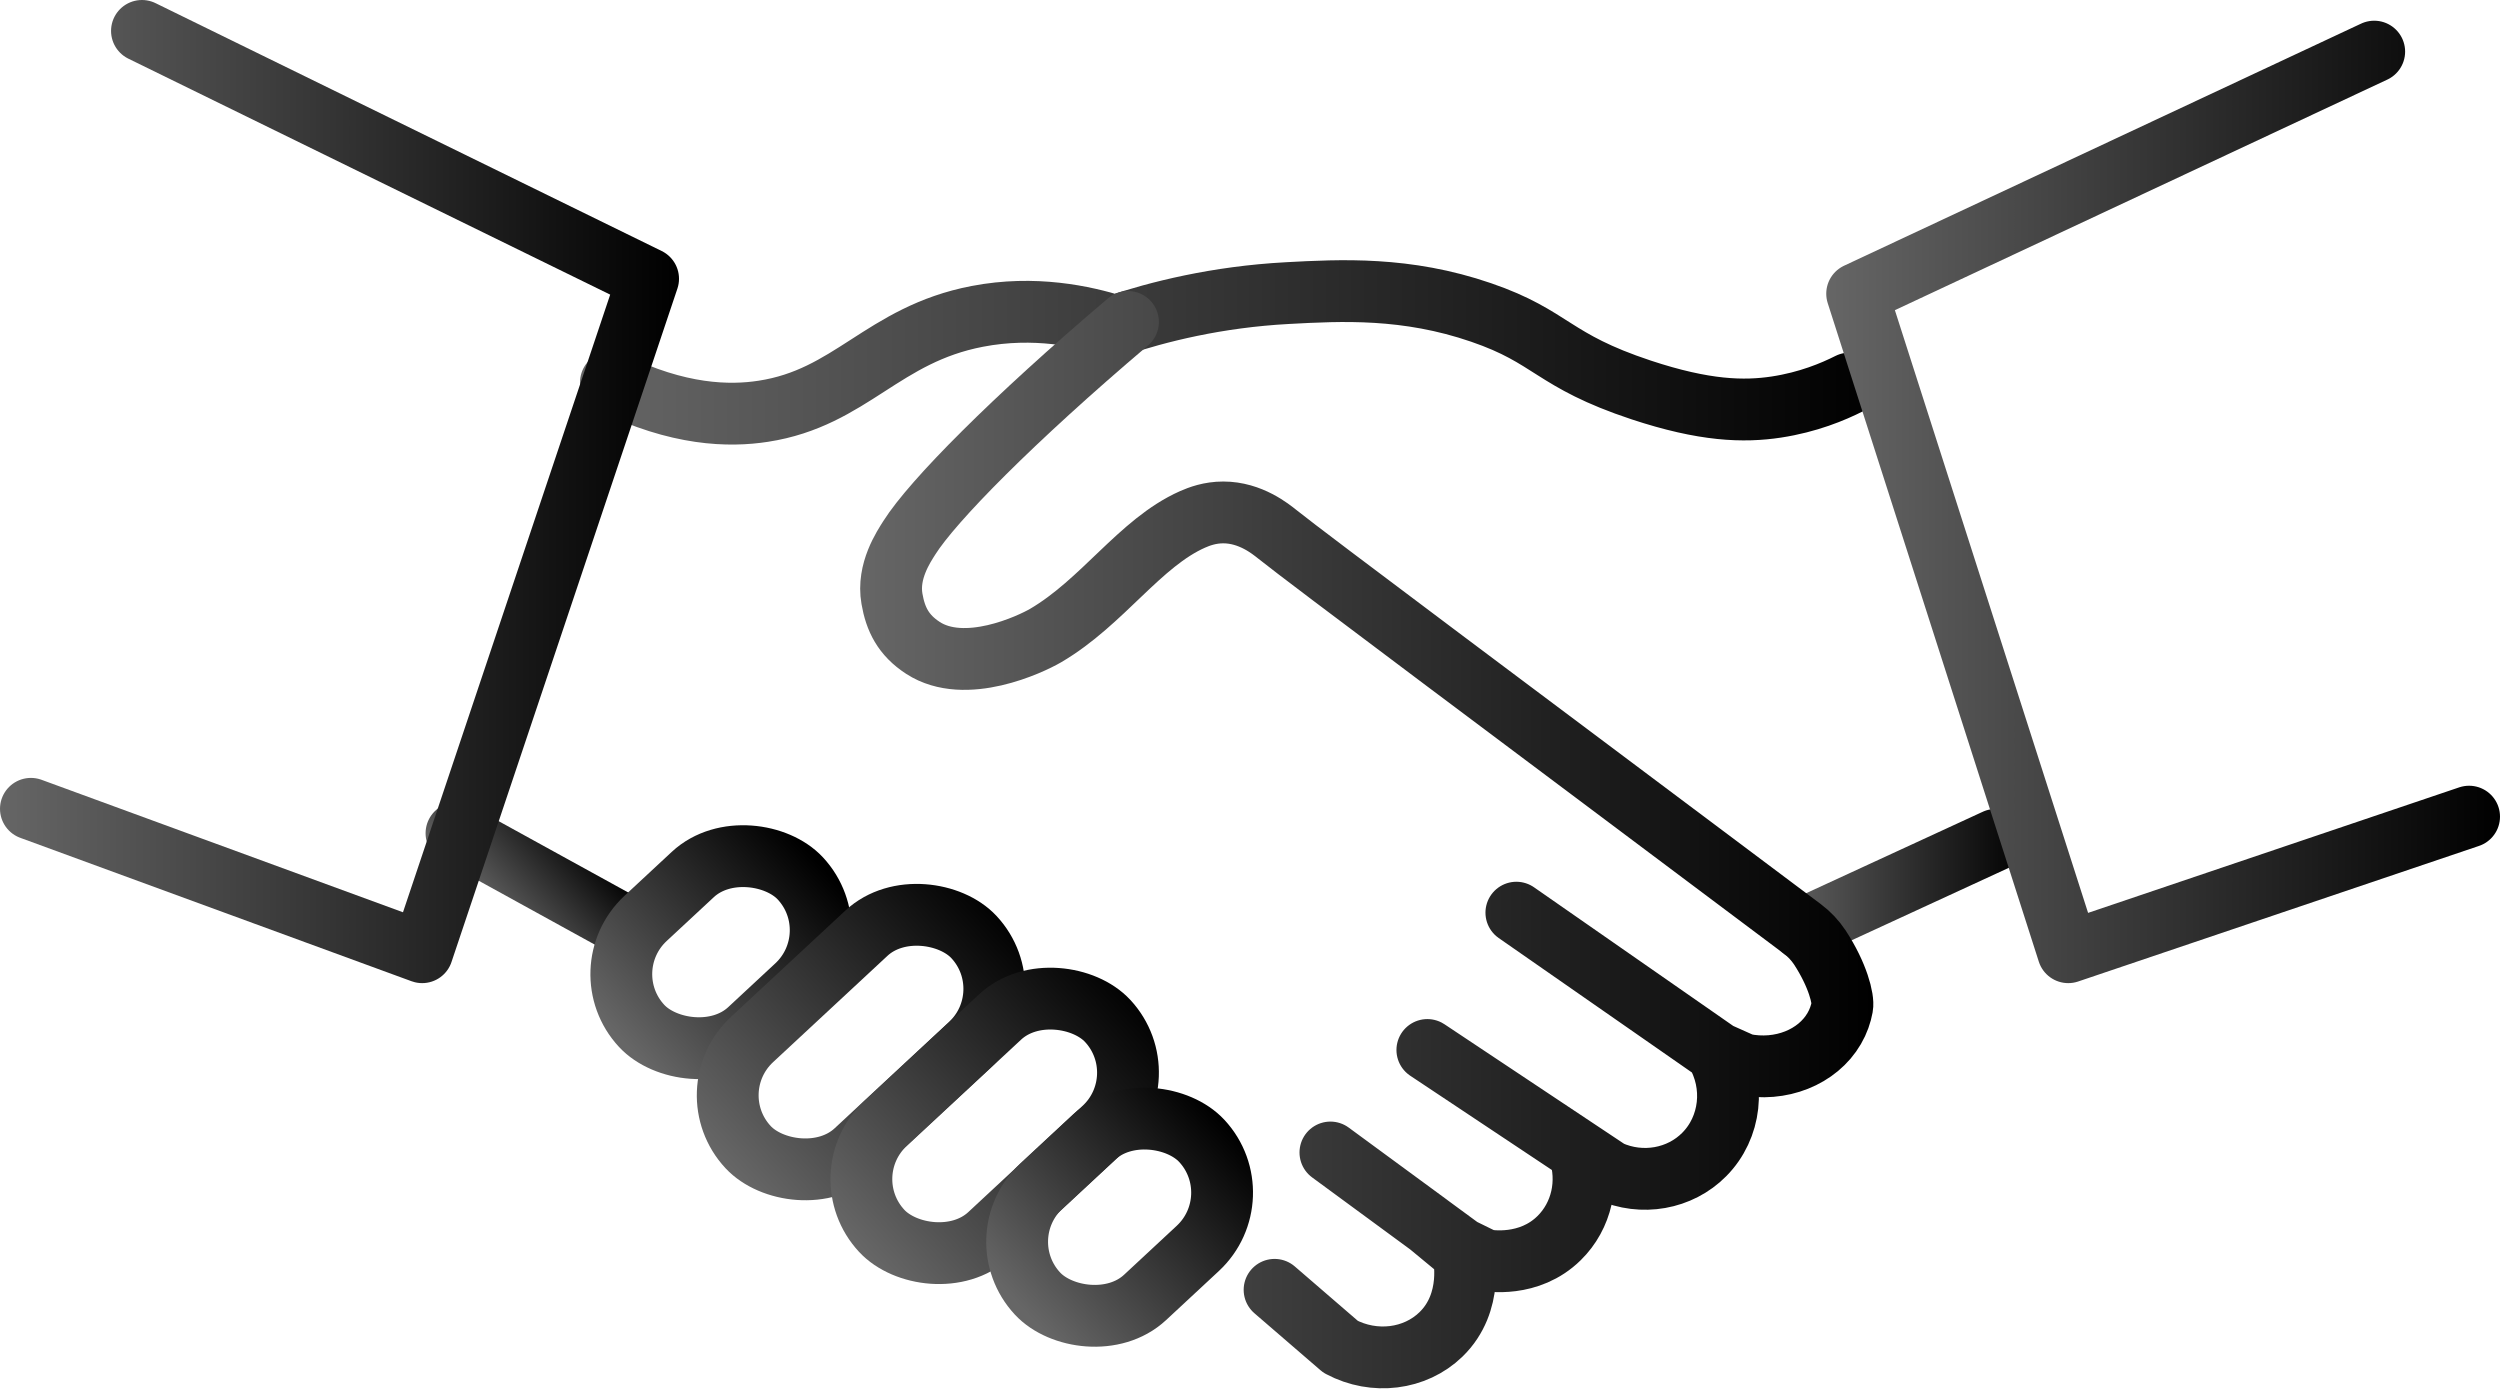
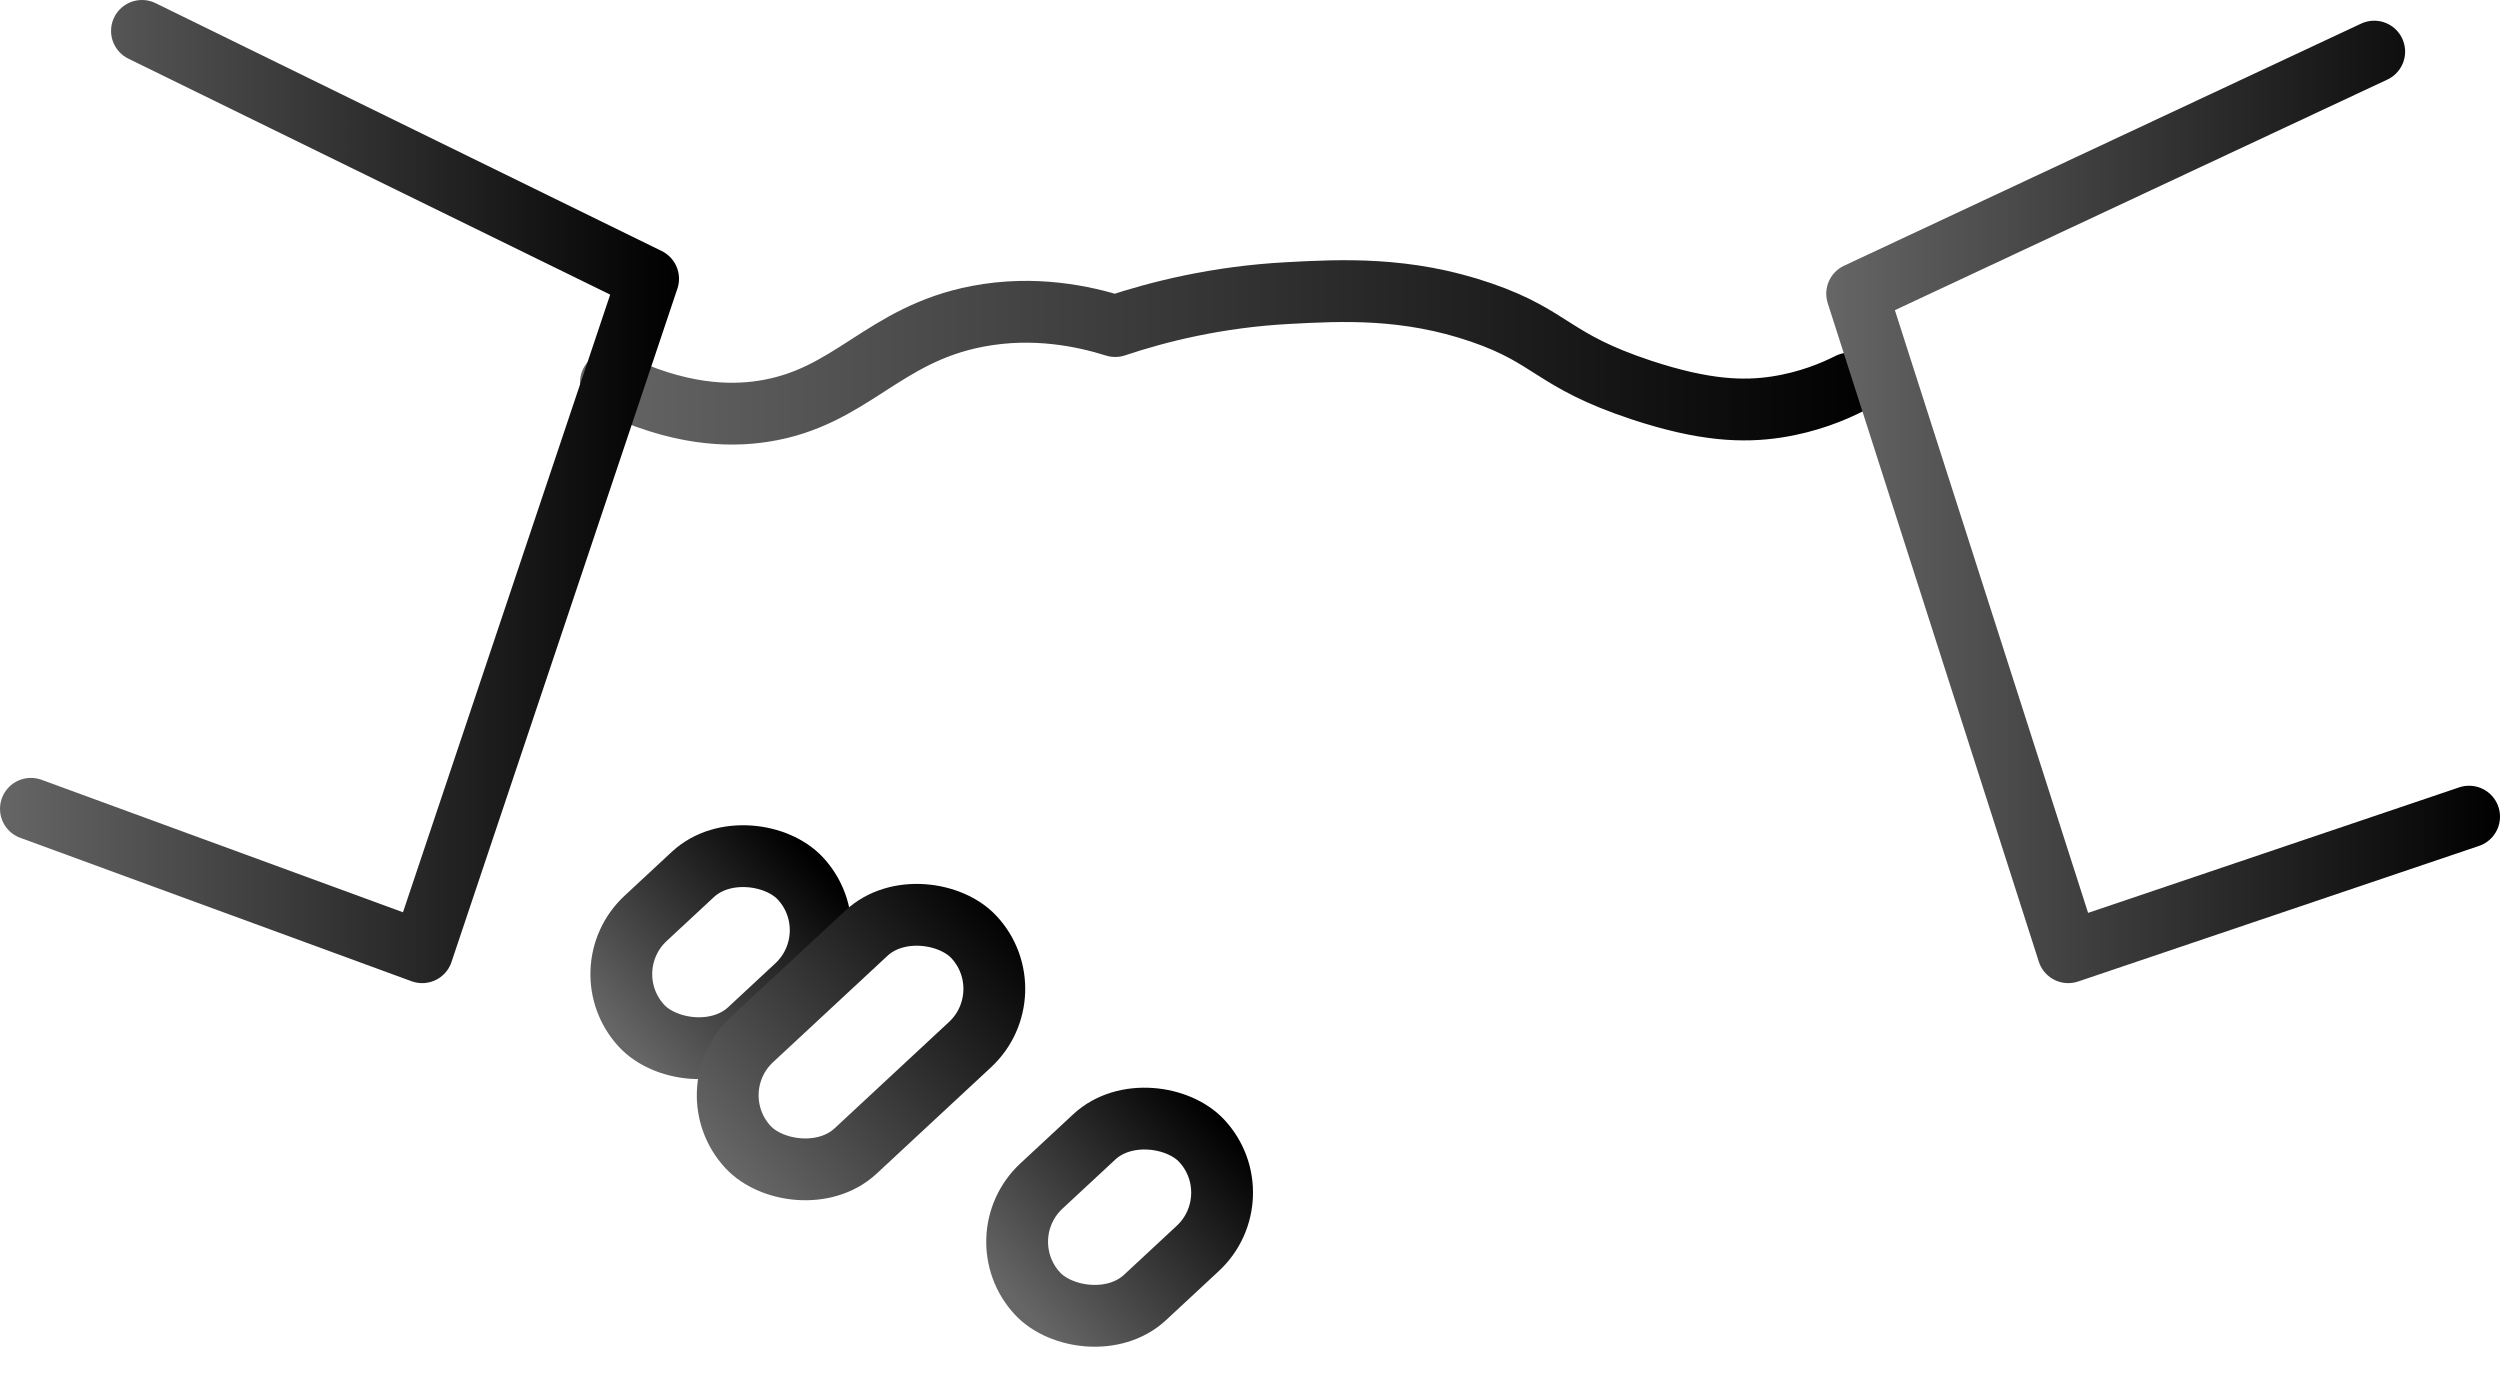
<svg xmlns="http://www.w3.org/2000/svg" xmlns:xlink="http://www.w3.org/1999/xlink" viewBox="0 0 242.67 134.78" data-name="Layer 2" id="Layer_2">
  <defs>
    <style>
      .cls-1 {
        stroke: url(#linear-gradient-8);
      }

      .cls-1, .cls-2, .cls-3, .cls-4, .cls-5, .cls-6, .cls-7, .cls-8, .cls-9, .cls-10 {
        fill: none;
        stroke-linecap: round;
        stroke-linejoin: round;
        stroke-width: 6px;
      }

      .cls-2 {
        stroke: url(#linear-gradient-3);
      }

      .cls-3 {
        stroke: url(#linear-gradient-10);
      }

      .cls-4 {
        stroke: url(#linear-gradient-7);
      }

      .cls-5 {
        stroke: url(#linear-gradient-4);
      }

      .cls-6 {
        stroke: url(#linear-gradient-6);
      }

      .cls-7 {
        stroke: url(#linear-gradient);
      }

      .cls-8 {
        stroke: url(#linear-gradient-9);
      }

      .cls-9 {
        stroke: url(#linear-gradient-5);
      }

      .cls-10 {
        stroke: url(#linear-gradient-2);
      }
    </style>
    <linearGradient gradientUnits="userSpaceOnUse" y2="34.21" x2="182.52" y1="34.21" x1="56.3" id="linear-gradient">
      <stop stop-color="#666" offset="0" />
      <stop stop-color="#000" offset="1" />
    </linearGradient>
    <linearGradient xlink:href="#linear-gradient" y2="85.85" x2="196.72" y1="85.85" x1="171.93" id="linear-gradient-2" />
    <linearGradient xlink:href="#linear-gradient" y2="81.42" x2="57.14" y1="89.62" x1="48.33" id="linear-gradient-3" />
    <linearGradient xlink:href="#linear-gradient" y2="47.71" x2="65.91" y1="47.71" x1="0" id="linear-gradient-4" />
    <linearGradient xlink:href="#linear-gradient" y2="48.72" x2="242.67" y1="48.72" x1="177.27" id="linear-gradient-5" />
    <linearGradient xlink:href="#linear-gradient" gradientTransform="translate(-7.73 211.68) scale(.77 1.02)" y2="-116.52" x2="117.58" y1="-116.52" x1="84.27" id="linear-gradient-6" />
    <linearGradient xlink:href="#linear-gradient" gradientTransform="translate(-125.51 205.89) scale(1.1 1.02)" y2="-102.34" x2="207.43" y1="-102.34" x1="174.12" id="linear-gradient-7" />
    <linearGradient xlink:href="#linear-gradient" gradientTransform="translate(-116.51 199.23) scale(1.1 1.02)" y2="-87.89" x2="211.05" y1="-87.89" x1="177.73" id="linear-gradient-8" />
    <linearGradient xlink:href="#linear-gradient" gradientTransform="translate(11.14 193.34) scale(.8 1.02)" y2="-73.46" x2="139.04" y1="-73.46" x1="105.72" id="linear-gradient-9" />
    <linearGradient xlink:href="#linear-gradient" y2="81.52" x2="181.83" y1="81.52" x1="83.49" id="linear-gradient-10" />
  </defs>
  <g data-name="Layer 1" id="Layer_1-2">
    <path d="M59.3,37.12c6.55,3.23,11.51,3.31,14.79,2.8,8.52-1.31,11.57-7.44,20.77-9.21,5.55-1.07,10.39,0,13.39.94,4.19-1.4,9.88-2.83,16.72-3.2,5.19-.28,11.53-.62,18.8,1.88,6.94,2.38,6.87,4.65,15.53,7.52,6.16,2.04,9.96,2.14,13.13,1.66,3.08-.47,5.5-1.48,7.08-2.28" class="cls-7" />
-     <path d="M193.72,81.52c-6.26,2.89-12.52,5.77-18.78,8.66" class="cls-10" />
-     <line y2="90.16" x2="61.17" y1="80.88" x1="44.31" class="cls-2" />
    <polyline points="13.78 3 62.91 27.06 40.98 92.43 3 78.51" class="cls-5" />
    <polyline points="230.46 5.01 180.27 28.51 200.76 92.43 239.67 79.27" class="cls-9" />
    <rect transform="translate(-44.2 72.38) rotate(-42.91)" ry="7.39" rx="7.39" height="14.77" width="21.03" y="85.04" x="59.47" class="cls-6" />
    <rect transform="translate(-46.51 83.97) rotate(-42.91)" ry="7.39" rx="7.39" height="14.77" width="29.94" y="93.77" x="68.61" class="cls-4" />
-     <rect transform="translate(-48.57 94.98) rotate(-42.91)" ry="7.39" rx="7.39" height="14.77" width="29.94" y="101.9" x="81.58" class="cls-1" />
    <rect transform="translate(-51.37 105.61) rotate(-42.91)" ry="7.39" rx="7.39" height="14.77" width="21.77" y="110.77" x="97.8" class="cls-8" />
-     <path d="M109.49,31.25c-11.23,9.52-18.97,17.39-21.21,20.93-.56.89-2.17,3.26-1.7,5.94.34,1.98,1.1,3.53,3.01,4.77,4.09,2.66,10.45-.35,11.91-1.2,5.54-3.25,9.14-9,14.25-11.27.66-.29,1.68-.68,2.99-.68,2.65,0,4.61,1.62,5.23,2.11,3.03,2.43,23.18,17.47,50.97,38.31.67.5,1.25,1.12,1.71,1.81,1.75,2.68,2.31,5.02,2.17,5.76-.13.7-.37,1.41-.78,2.11-1.61,2.77-5.19,4.23-8.82,3.47-.83-.37-1.63-.73-2.46-1.1l-19.57-13.62,17.33,12.06c.67.47,1.34.93,2.01,1.4,1.96,3.25,1.48,7.41-1.1,10.01-2.36,2.39-6.06,3.05-9.21,1.62l-17.67-11.76,11.57,7.7c1.05.7,2.09,1.39,3.14,2.09,1.02,3.01.28,6.31-1.92,8.47-2.92,2.88-6.87,2.2-7.23,2.13-.77-.38-1.51-.75-2.28-1.12l-12.69-9.32,9.55,7.01c1.11.92,2.23,1.84,3.34,2.76.05.2,1.07,4.77-2.17,7.9-2.5,2.42-6.46,2.93-9.73,1.19-2.14-1.84-4.27-3.69-6.41-5.53" class="cls-3" />
  </g>
</svg>